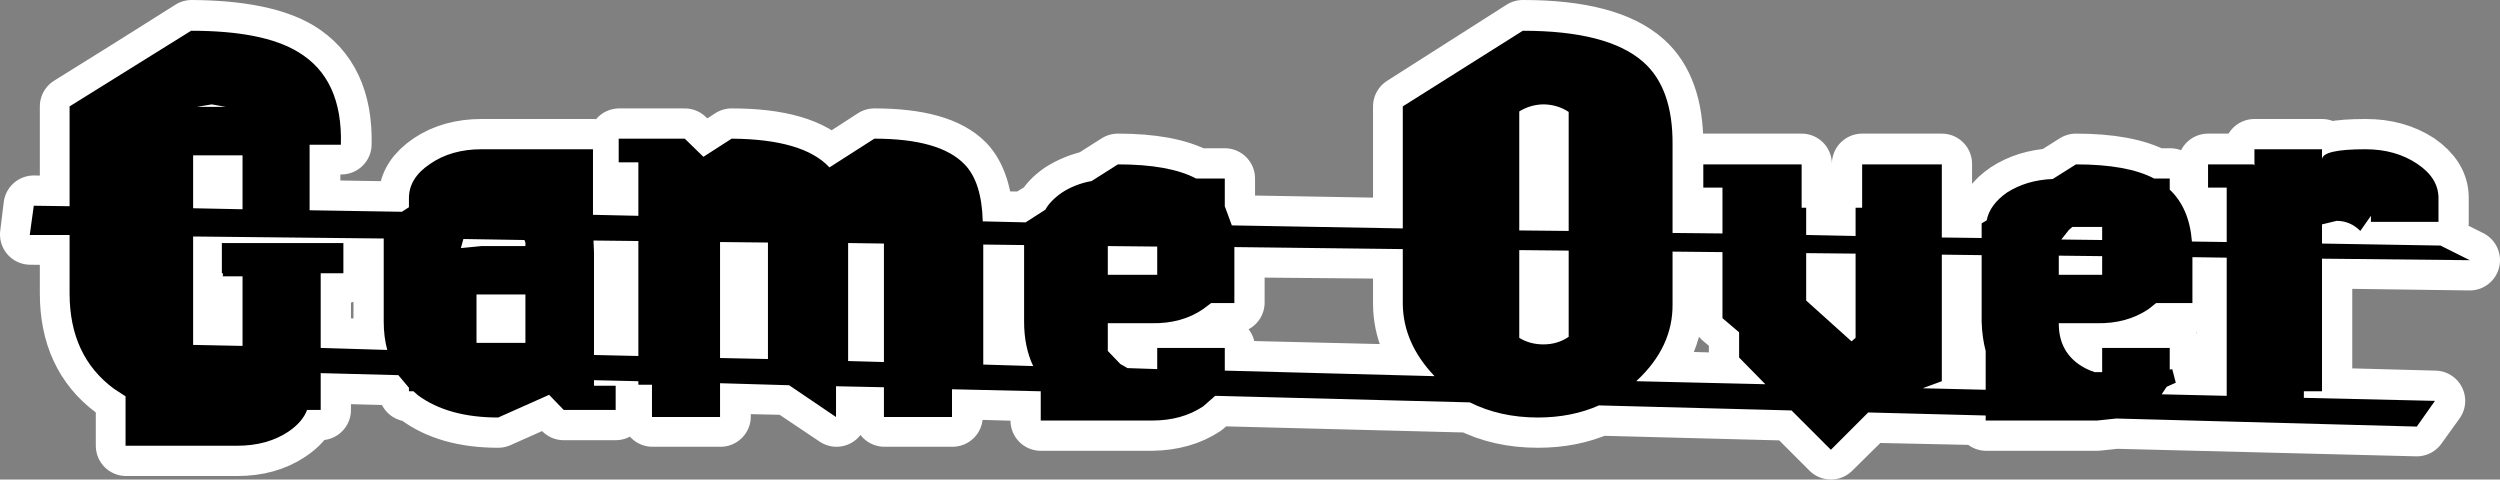
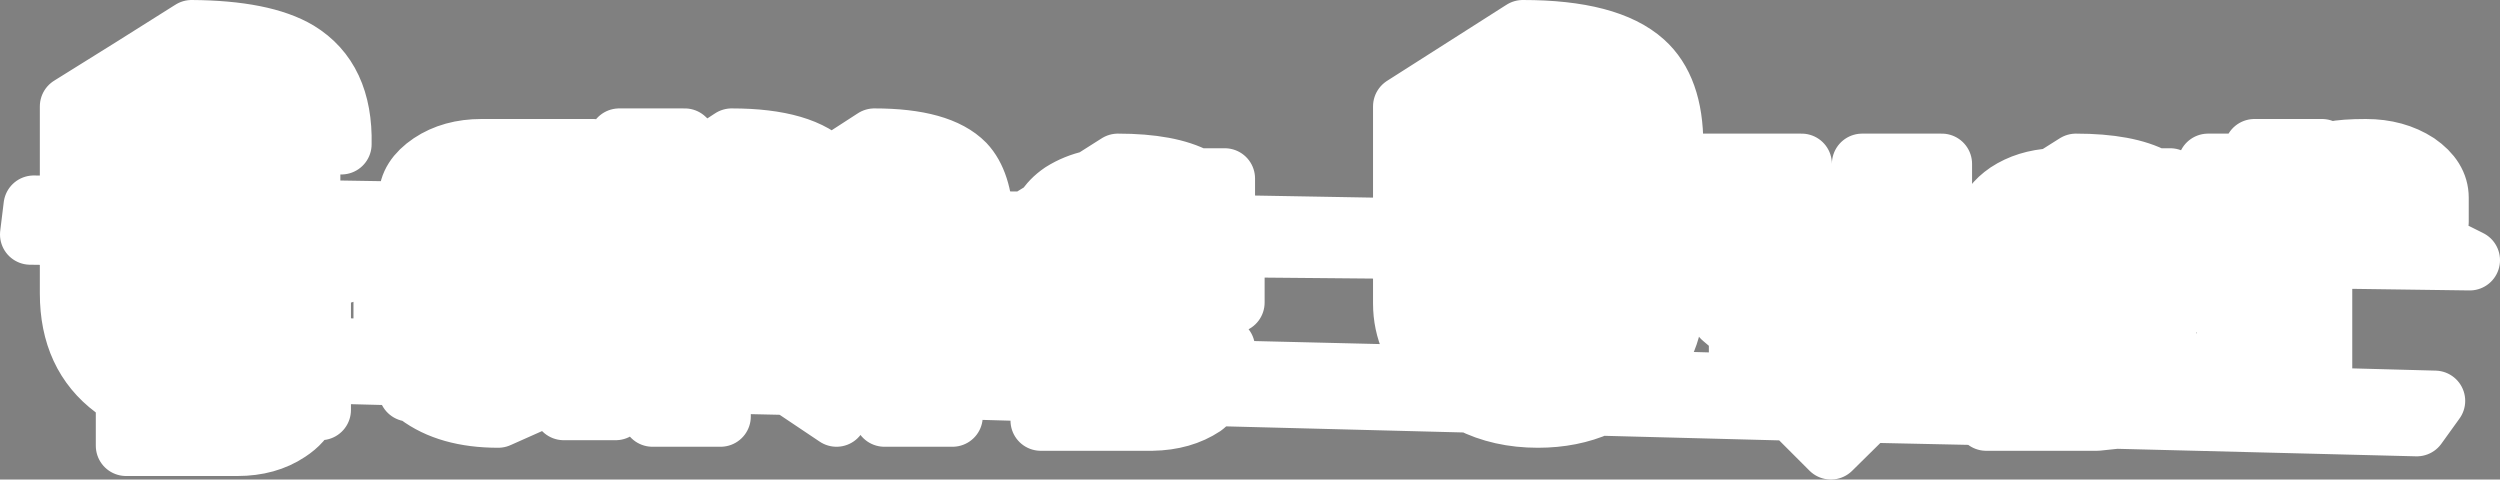
<svg xmlns="http://www.w3.org/2000/svg" height="47.55px" width="247.9px">
  <rect width="100%" height="100%" fill="#808080" stroke="none" />
  <g transform="matrix(1.0, 0.0, 0.0, 1.0, 123.9, 23.8)">
    <path d="M-85.85 8.1 L-85.85 -0.2 -104.75 -0.4 -104.75 10.4 -99.85 10.5 -99.85 3.6 -101.8 3.6 -101.8 3.3 -101.9 3.3 -101.9 0.3 -89.85 0.3 -89.85 3.3 -92.1 3.3 -92.1 10.7 -85.5 10.85 Q-85.85 9.6 -85.85 8.1 M-71.75 10.2 L-71.75 5.35 -76.65 5.35 -76.65 10.2 -71.75 10.2 M-71.75 0.2 L-71.9 -0.05 -77.95 -0.1 -78.2 0.8 -76.1 0.55 -71.75 0.55 -71.75 0.2 M-60.6 0.1 L-65.05 0.05 -64.95 1.2 -64.95 11.35 -60.6 11.5 -60.6 0.1 M-47.7 0.2 L-52.45 0.15 -52.45 11.7 -47.7 11.8 -47.7 0.2 M-36.2 0.35 L-39.75 0.3 -39.75 12.0 -36.2 12.1 -36.2 0.35 M-21.4 12.45 Q-22.35 10.6 -22.35 8.1 L-22.35 0.5 -26.4 0.45 -26.4 12.35 -21.4 12.45 M-9.15 0.6 L-14.0 0.55 -14.0 3.45 -9.15 3.45 -9.15 0.6 M15.25 6.3 L15.25 0.85 -1.5 0.7 -1.5 1.1 -1.5 6.2 -3.8 6.2 -4.55 6.85 Q-6.7 8.25 -9.65 8.25 L-14.0 8.25 -14.0 10.95 -12.75 12.3 -12.05 12.7 -9.15 12.75 -9.15 10.7 -2.45 10.7 -2.45 12.95 18.4 13.45 Q15.25 10.25 15.25 6.3 M26.8 9.65 Q27.85 10.35 29.15 10.35 30.55 10.35 31.65 9.6 L31.65 1.05 26.8 1.0 26.8 9.65 M48.55 9.1 L46.9 7.7 46.9 1.2 42.0 1.15 42.0 6.3 Q42.0 10.6 38.45 13.9 L38.4 13.95 51.2 14.3 48.55 11.65 48.55 9.1 M60.1 9.65 L60.1 1.35 55.25 1.3 55.25 6.0 59.75 10.05 60.1 9.65 M31.65 -12.7 Q30.6 -13.4 29.3 -13.45 L29.05 -13.45 Q27.8 -13.45 26.8 -12.75 L26.8 -1.0 31.65 -0.9 31.65 -12.7 M-104.75 -8.4 L-104.75 -3.15 -99.85 -3.1 -99.85 -8.4 -104.75 -8.4 M-102.85 -13.45 L-104.4 -13.2 -104.2 -13.25 -101.45 -13.25 -102.85 -13.45 M72.65 8.1 L72.65 1.45 68.65 1.45 68.65 14.0 66.75 14.65 73.05 14.8 73.05 11.0 Q72.65 9.65 72.65 8.1 M84.6 3.45 L84.6 1.6 80.25 1.55 80.25 3.45 84.6 3.45 M84.6 -1.3 L81.6 -1.3 81.25 -1.05 80.55 -0.1 84.6 0.0 84.6 -1.3 M93.5 1.7 L93.5 6.2 89.95 6.2 89.15 6.85 Q87.05 8.25 84.05 8.25 L80.25 8.25 Q80.25 10.85 82.25 12.3 82.95 12.8 83.8 13.05 L84.6 13.05 84.6 10.7 91.3 10.7 91.3 12.85 91.55 12.75 91.85 14.1 90.95 14.5 90.5 15.25 96.95 15.4 96.95 1.75 93.5 1.7 M72.65 -1.7 L73.1 -1.95 Q73.4 -3.5 75.15 -4.7 77.05 -5.95 79.65 -6.1 L81.95 -7.55 Q87.05 -7.55 89.75 -6.1 L91.3 -6.1 91.3 -5.05 Q93.25 -3.2 93.5 0.15 L96.95 0.2 96.95 -5.2 95.05 -5.2 95.05 -7.55 99.55 -7.55 99.65 -7.4 99.65 -9.0 106.35 -9.0 106.35 -8.05 Q106.35 -9.0 110.7 -9.0 113.65 -9.0 115.8 -7.6 117.9 -6.15 117.9 -4.2 L117.9 -1.8 111.25 -1.8 111.25 -2.4 110.2 -0.95 Q109.15 -1.9 107.85 -1.9 L106.35 -1.55 106.35 0.35 118.1 0.55 121.0 2.0 106.35 1.8 106.35 15.0 104.55 15.0 104.55 15.6 117.55 15.95 115.75 18.45 85.95 17.7 84.05 17.9 73.05 17.9 73.05 17.35 61.35 17.1 57.65 20.75 53.8 16.9 34.65 16.4 Q31.95 17.6 28.6 17.6 24.85 17.6 21.9 16.1 L-3.4 15.45 -4.55 16.45 Q-6.65 17.85 -9.65 17.9 L-20.7 17.9 -20.7 15.0 -29.45 14.75 -29.45 17.5 -36.2 17.5 -36.2 14.6 -40.95 14.5 -40.95 17.5 -45.65 14.35 -52.45 14.2 -52.45 17.5 -59.2 17.5 -59.2 14.35 -60.6 14.35 -60.6 14.0 -64.95 13.85 -64.95 14.4 -62.85 14.4 -62.85 16.85 -68.0 16.85 -69.45 15.35 -74.5 17.6 Q-79.45 17.6 -82.45 15.35 -82.7 15.2 -82.9 15.0 L-83.35 15.0 -83.35 14.6 -84.35 13.4 -92.1 13.2 -92.1 16.85 -93.4 16.85 Q-93.85 18.05 -95.3 19.0 -97.4 20.4 -100.35 20.4 L-111.4 20.4 -111.4 15.5 -112.6 14.7 Q-116.95 11.45 -116.95 5.3 L-116.95 -0.5 -120.9 -0.55 -120.55 -3.4 -116.95 -3.35 -116.95 -13.25 Q-110.9 -17.0 -104.9 -20.8 -97.8 -20.75 -94.35 -18.7 -89.9 -16.0 -90.05 -9.5 L-93.15 -9.5 -93.15 -2.95 -84.05 -2.8 -83.35 -3.25 -83.35 -4.2 Q-83.35 -6.15 -81.2 -7.6 -79.1 -9.0 -76.15 -9.0 L-65.1 -9.0 -65.1 -2.5 -60.6 -2.45 -60.6 -7.75 -62.5 -7.75 -62.5 -10.05 -56.0 -10.05 -54.1 -8.25 -51.35 -10.05 Q-44.25 -10.05 -41.6 -7.2 L-37.2 -10.05 Q-30.7 -10.05 -28.25 -7.55 -26.55 -5.75 -26.4 -1.85 L-22.2 -1.8 -20.25 -3.0 Q-19.7 -3.95 -18.6 -4.7 -17.25 -5.55 -15.65 -5.9 L-13.05 -7.55 Q-7.95 -7.55 -5.25 -6.1 L-2.45 -6.1 -2.45 -3.35 -1.75 -1.45 15.25 -1.15 15.25 -13.25 27.1 -20.8 Q35.6 -20.8 39.1 -17.65 42.0 -15.05 42.0 -9.5 L42.0 -0.75 46.9 -0.65 46.9 -5.2 45.0 -5.2 45.0 -7.55 54.75 -7.55 54.75 -3.25 55.25 -3.25 55.25 -0.5 60.1 -0.45 60.1 -3.25 60.75 -3.25 60.75 -7.55 68.65 -7.55 68.65 -0.3 72.65 -0.2 72.65 -1.7" fill="#ffffff" fill-rule="evenodd" stroke="none" />
    <path d="M72.65 -1.7 L72.65 -0.2 68.65 -0.3 68.65 -7.55 60.75 -7.55 60.75 -3.25 60.1 -3.25 60.1 -0.45 55.25 -0.5 55.25 -3.25 54.75 -3.25 54.75 -7.55 45.0 -7.55 45.0 -5.2 46.9 -5.2 46.9 -0.65 42.0 -0.75 42.0 -9.5 Q42.0 -15.05 39.1 -17.65 35.6 -20.8 27.1 -20.8 L15.25 -13.25 15.25 -1.15 -1.75 -1.45 -2.45 -3.35 -2.45 -6.1 -5.25 -6.1 Q-7.95 -7.55 -13.05 -7.55 L-15.65 -5.9 Q-17.25 -5.55 -18.6 -4.7 -19.7 -3.95 -20.25 -3.0 L-22.2 -1.8 -26.4 -1.85 Q-26.55 -5.75 -28.25 -7.55 -30.7 -10.05 -37.2 -10.05 L-41.6 -7.2 Q-44.25 -10.05 -51.35 -10.05 L-54.1 -8.25 -56.0 -10.05 -62.5 -10.05 -62.5 -7.75 -60.6 -7.75 -60.6 -2.45 -65.1 -2.5 -65.1 -9.0 -76.15 -9.0 Q-79.1 -9.0 -81.2 -7.6 -83.35 -6.15 -83.35 -4.2 L-83.35 -3.25 -84.05 -2.8 -93.15 -2.95 -93.15 -9.5 -90.05 -9.5 Q-89.9 -16.0 -94.35 -18.7 -97.8 -20.75 -104.9 -20.8 -110.9 -17.0 -116.95 -13.25 L-116.95 -3.35 -120.55 -3.4 -120.9 -0.55 -116.95 -0.5 -116.95 5.3 Q-116.95 11.45 -112.6 14.7 L-111.4 15.5 -111.4 20.4 -100.35 20.4 Q-97.4 20.4 -95.3 19.0 -93.85 18.05 -93.4 16.85 L-92.1 16.85 -92.1 13.2 -84.35 13.4 -83.35 14.6 -83.35 15.0 -82.9 15.0 Q-82.7 15.2 -82.45 15.35 -79.45 17.6 -74.5 17.6 L-69.45 15.35 -68.0 16.85 -62.85 16.85 -62.85 14.4 -64.95 14.4 -64.95 13.85 -60.6 14.0 -60.6 14.35 -59.2 14.35 -59.2 17.5 -52.45 17.5 -52.45 14.2 -45.65 14.35 -40.95 17.5 -40.95 14.5 -36.2 14.6 -36.2 17.5 -29.45 17.5 -29.45 14.75 -20.7 15.0 -20.7 17.9 -9.65 17.9 Q-6.65 17.85 -4.55 16.45 L-3.4 15.45 21.9 16.1 Q24.85 17.6 28.6 17.6 31.95 17.6 34.65 16.4 L53.8 16.9 57.65 20.75 61.35 17.1 73.05 17.35 73.05 17.9 84.05 17.9 85.95 17.7 115.75 18.45 117.55 15.95 104.55 15.6 104.55 15.0 106.35 15.0 106.35 1.8 121.0 2.0 118.1 0.55 106.35 0.35 106.35 -1.55 107.85 -1.9 Q109.15 -1.9 110.2 -0.95 L111.25 -2.4 111.25 -1.8 117.9 -1.8 117.9 -4.2 Q117.9 -6.15 115.8 -7.6 113.65 -9.0 110.7 -9.0 106.35 -9.0 106.35 -8.05 L106.35 -9.0 99.65 -9.0 99.65 -7.4 99.55 -7.55 95.05 -7.55 95.05 -5.2 96.95 -5.2 96.95 0.2 93.5 0.15 Q93.25 -3.2 91.3 -5.05 L91.3 -6.1 89.75 -6.1 Q87.05 -7.55 81.95 -7.55 L79.65 -6.1 Q77.05 -5.95 75.15 -4.7 73.4 -3.5 73.1 -1.95 L72.65 -1.7 M93.5 1.7 L96.95 1.75 96.95 15.4 90.5 15.25 90.95 14.5 91.85 14.1 91.55 12.75 91.3 12.85 91.3 10.7 84.6 10.7 84.6 13.05 83.8 13.05 Q82.95 12.8 82.25 12.3 80.25 10.85 80.25 8.25 L84.05 8.25 Q87.05 8.25 89.15 6.85 L89.95 6.2 93.5 6.2 93.5 1.7 M84.6 -1.3 L84.6 0.0 80.55 -0.1 81.25 -1.05 81.6 -1.3 84.6 -1.3 M84.6 3.45 L80.25 3.45 80.25 1.55 84.6 1.6 84.6 3.45 M72.65 8.1 Q72.65 9.65 73.05 11.0 L73.05 14.8 66.75 14.65 68.65 14.0 68.65 1.45 72.65 1.45 72.65 8.1 M-102.85 -13.45 L-101.45 -13.25 -104.2 -13.25 -104.4 -13.2 -102.85 -13.45 M-104.75 -8.4 L-99.85 -8.4 -99.85 -3.1 -104.75 -3.15 -104.75 -8.4 M31.65 -12.7 L31.65 -0.9 26.8 -1.0 26.8 -12.75 Q27.8 -13.45 29.05 -13.45 L29.3 -13.45 Q30.6 -13.4 31.65 -12.7 M60.1 9.65 L59.75 10.05 55.25 6.0 55.25 1.3 60.1 1.35 60.1 9.65 M48.55 9.1 L48.55 11.65 51.2 14.3 38.4 13.95 38.45 13.9 Q42.0 10.6 42.0 6.3 L42.0 1.15 46.9 1.2 46.9 7.7 48.55 9.1 M26.8 9.65 L26.8 1.0 31.65 1.05 31.65 9.6 Q30.55 10.35 29.15 10.35 27.85 10.35 26.8 9.65 M15.25 6.3 Q15.25 10.25 18.4 13.45 L-2.45 12.95 -2.45 10.7 -9.15 10.7 -9.15 12.75 -12.05 12.7 -12.75 12.3 -14.0 10.95 -14.0 8.25 -9.65 8.25 Q-6.7 8.25 -4.55 6.85 L-3.8 6.2 -1.5 6.2 -1.5 1.1 -1.5 0.7 15.25 0.85 15.25 6.3 M-9.15 0.6 L-9.15 3.45 -14.0 3.45 -14.0 0.55 -9.15 0.6 M-21.4 12.45 L-26.4 12.35 -26.4 0.45 -22.35 0.5 -22.35 8.1 Q-22.35 10.6 -21.4 12.45 M-36.2 0.35 L-36.2 12.1 -39.75 12.0 -39.75 0.3 -36.2 0.35 M-47.7 0.2 L-47.7 11.8 -52.45 11.7 -52.45 0.15 -47.7 0.2 M-60.6 0.1 L-60.6 11.5 -64.95 11.35 -64.95 1.2 -65.05 0.05 -60.6 0.1 M-71.75 0.2 L-71.75 0.55 -76.1 0.55 -78.2 0.8 -77.95 -0.1 -71.9 -0.05 -71.75 0.2 M-71.75 10.2 L-76.65 10.2 -76.65 5.35 -71.75 5.35 -71.75 10.2 M-85.85 8.1 Q-85.85 9.6 -85.5 10.85 L-92.1 10.7 -92.1 3.3 -89.85 3.3 -89.85 0.3 -101.9 0.3 -101.9 3.3 -101.8 3.3 -101.8 3.6 -99.85 3.6 -99.85 10.5 -104.75 10.4 -104.75 -0.4 -85.85 -0.2 -85.85 8.1" fill="none" stroke="#ffffff" stroke-linecap="round" stroke-linejoin="round" stroke-width="6.0" />
-     <path d="M-71.8 10.2 L-71.8 5.4 -76.65 5.4 -76.65 10.2 -71.8 10.2 M-85.85 -0.15 L-104.75 -0.35 -104.75 10.4 -99.85 10.5 -99.85 3.6 -101.8 3.6 -101.8 3.3 -101.9 3.3 -101.9 0.3 -89.85 0.3 -89.85 3.3 -92.1 3.3 -92.1 10.7 -85.5 10.9 Q-85.85 9.6 -85.85 8.1 L-85.85 -0.15 M46.9 1.2 L41.95 1.15 41.95 6.35 Q42.0 10.6 38.4 13.95 L38.35 14.0 51.15 14.3 48.55 11.65 48.55 9.15 46.9 7.75 46.9 1.2 M60.1 1.35 L55.2 1.3 55.2 6.0 59.7 10.05 60.1 9.7 60.1 1.35 M31.65 1.05 L26.75 1.0 26.75 9.7 Q27.8 10.35 29.15 10.35 30.55 10.35 31.65 9.6 L31.65 1.05 M29.05 -13.45 Q27.8 -13.4 26.75 -12.75 L26.75 -0.95 31.65 -0.9 31.65 -12.7 Q30.6 -13.4 29.25 -13.45 L29.05 -13.45 M-9.15 0.65 L-14.05 0.6 -14.05 3.45 -9.15 3.45 -9.15 0.65 M-1.5 0.7 L-1.5 1.1 -1.5 6.25 -3.8 6.25 -4.6 6.85 Q-6.7 8.3 -9.7 8.25 L-14.05 8.25 -14.05 11.0 -12.8 12.3 -12.1 12.7 -9.15 12.8 -9.15 10.7 -2.45 10.7 -2.45 12.95 18.35 13.5 Q15.25 10.25 15.2 6.35 L15.2 0.9 -1.5 0.7 M-22.35 0.5 L-26.4 0.45 -26.4 12.35 -21.45 12.5 Q-22.35 10.6 -22.35 8.1 L-22.35 0.5 M-36.25 0.35 L-39.8 0.3 -39.8 12.0 -36.25 12.1 -36.25 0.35 M-47.75 0.25 L-52.5 0.2 -52.5 11.7 -47.75 11.8 -47.75 0.25 M-65.05 0.05 L-65.0 1.2 -65.0 11.4 -60.6 11.5 -60.6 0.1 -65.05 0.05 M-77.95 -0.1 L-78.2 0.8 -76.15 0.6 -71.8 0.6 -71.8 0.25 -71.9 0.0 -77.95 -0.1 M-104.75 -8.4 L-104.75 -3.15 -99.85 -3.05 -99.85 -8.4 -104.75 -8.4 M-102.9 -13.45 L-104.4 -13.2 -104.25 -13.2 -101.5 -13.2 -102.9 -13.45 M73.0 11.0 Q72.65 9.7 72.6 8.1 L72.6 1.5 68.65 1.45 68.65 14.0 66.75 14.7 73.0 14.85 73.0 11.0 M84.55 3.45 L84.55 1.6 80.25 1.55 80.25 3.45 84.55 3.45 M96.9 1.75 L93.5 1.7 93.5 6.25 89.9 6.25 89.15 6.85 Q87.0 8.3 84.05 8.25 L80.25 8.25 80.25 8.3 Q80.25 10.9 82.2 12.3 82.9 12.8 83.8 13.1 L84.55 13.1 84.55 10.7 91.25 10.7 91.25 12.85 91.5 12.8 91.85 14.15 90.95 14.55 90.45 15.3 96.9 15.45 96.9 1.75 M81.25 -1.0 L80.5 -0.05 84.55 0.0 84.55 -1.3 81.6 -1.3 81.25 -1.0 M68.65 -7.5 L68.65 -0.25 72.6 -0.2 72.6 -1.65 73.1 -1.95 Q73.4 -3.5 75.1 -4.7 77.05 -5.95 79.65 -6.05 L81.95 -7.5 Q87.05 -7.5 89.7 -6.1 L91.25 -6.1 91.25 -5.0 Q93.2 -3.15 93.45 0.15 L96.9 0.2 96.9 -5.2 95.05 -5.2 95.05 -7.5 99.55 -7.5 99.65 -7.4 99.65 -9.0 106.35 -9.0 106.35 -8.0 Q106.4 -9.0 110.65 -9.0 113.65 -9.0 115.8 -7.55 117.9 -6.15 117.9 -4.15 L117.9 -1.8 111.2 -1.8 111.2 -2.4 110.15 -0.9 Q109.15 -1.9 107.8 -1.9 L106.35 -1.55 106.35 0.35 118.1 0.55 121.0 2.0 106.35 1.85 106.35 15.0 104.55 15.0 104.55 15.65 117.55 15.95 115.75 18.5 85.95 17.7 84.05 17.9 73.0 17.9 73.0 17.4 61.35 17.1 57.65 20.8 53.75 16.9 34.65 16.4 Q31.95 17.6 28.6 17.6 24.85 17.6 21.85 16.1 L-3.4 15.45 -4.6 16.5 Q-6.7 17.9 -9.65 17.9 L-20.7 17.9 -20.7 15.0 -29.5 14.8 -29.5 17.55 -36.25 17.55 -36.25 14.6 -41.0 14.5 -41.0 17.55 -45.65 14.4 -52.5 14.2 -52.5 17.55 -59.25 17.55 -59.25 14.35 -60.6 14.35 -60.6 14.0 -65.0 13.9 -65.0 14.45 -62.85 14.45 -62.85 16.85 -68.0 16.85 -69.45 15.35 -74.5 17.6 Q-79.45 17.6 -82.45 15.4 L-82.9 15.0 -83.35 15.0 -83.35 14.65 -84.4 13.4 -92.1 13.2 -92.1 16.85 -93.45 16.85 Q-93.9 18.05 -95.3 19.0 -97.4 20.4 -100.4 20.4 L-111.45 20.4 -111.45 15.5 -112.6 14.75 Q-117.0 11.5 -117.0 5.3 L-117.0 -0.5 -120.95 -0.5 -120.55 -3.4 -117.0 -3.35 -117.0 -13.25 -104.95 -20.75 Q-97.8 -20.75 -94.35 -18.65 -89.9 -16.0 -90.1 -9.45 L-93.2 -9.45 -93.2 -2.95 -84.05 -2.8 -83.35 -3.25 -83.35 -4.15 Q-83.35 -6.15 -81.25 -7.55 -79.15 -9.0 -76.15 -9.0 L-65.1 -9.0 -65.1 -2.5 -60.6 -2.4 -60.6 -7.7 -62.55 -7.7 -62.55 -10.05 -56.0 -10.05 -54.15 -8.25 -51.35 -10.05 Q-44.25 -10.0 -41.65 -7.2 L-37.2 -10.05 Q-30.7 -10.05 -28.25 -7.5 -26.55 -5.75 -26.45 -1.85 L-22.2 -1.75 -20.25 -3.0 Q-19.75 -3.9 -18.6 -4.7 -17.3 -5.55 -15.65 -5.85 L-13.05 -7.5 Q-7.95 -7.5 -5.3 -6.1 L-2.45 -6.1 -2.45 -3.35 -1.75 -1.45 15.2 -1.15 15.2 -13.25 27.1 -20.75 Q35.55 -20.75 39.05 -17.65 42.0 -15.05 41.95 -9.45 L41.95 -0.7 46.9 -0.65 46.9 -5.2 45.0 -5.2 45.0 -7.5 54.75 -7.5 54.75 -3.2 55.2 -3.2 55.2 -0.5 60.1 -0.4 60.1 -3.2 60.75 -3.2 60.75 -7.5 68.65 -7.5" fill="#000000" fill-rule="evenodd" stroke="none" />
  </g>
</svg>